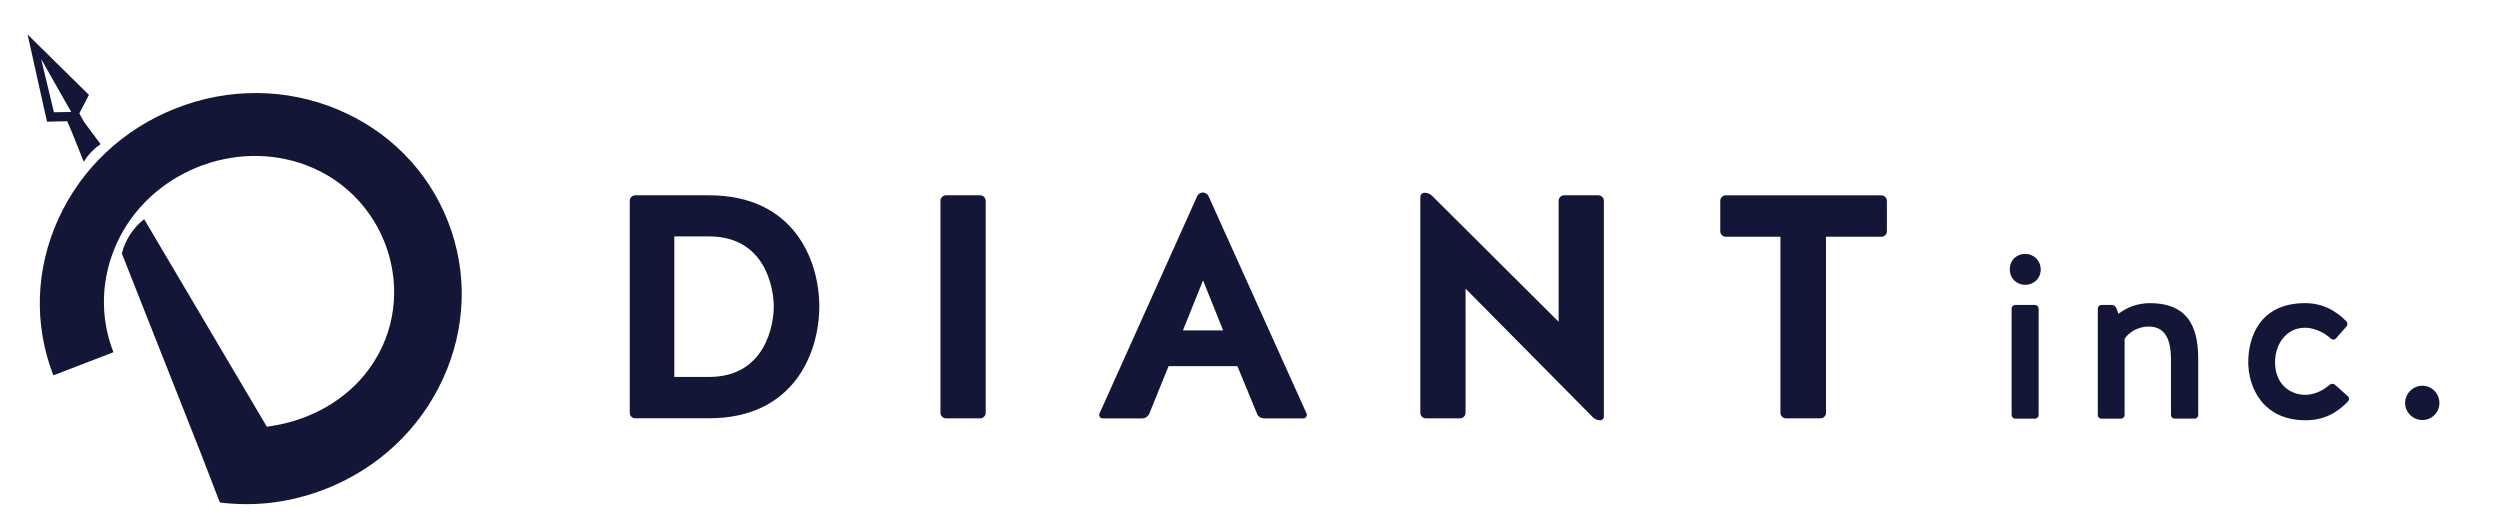
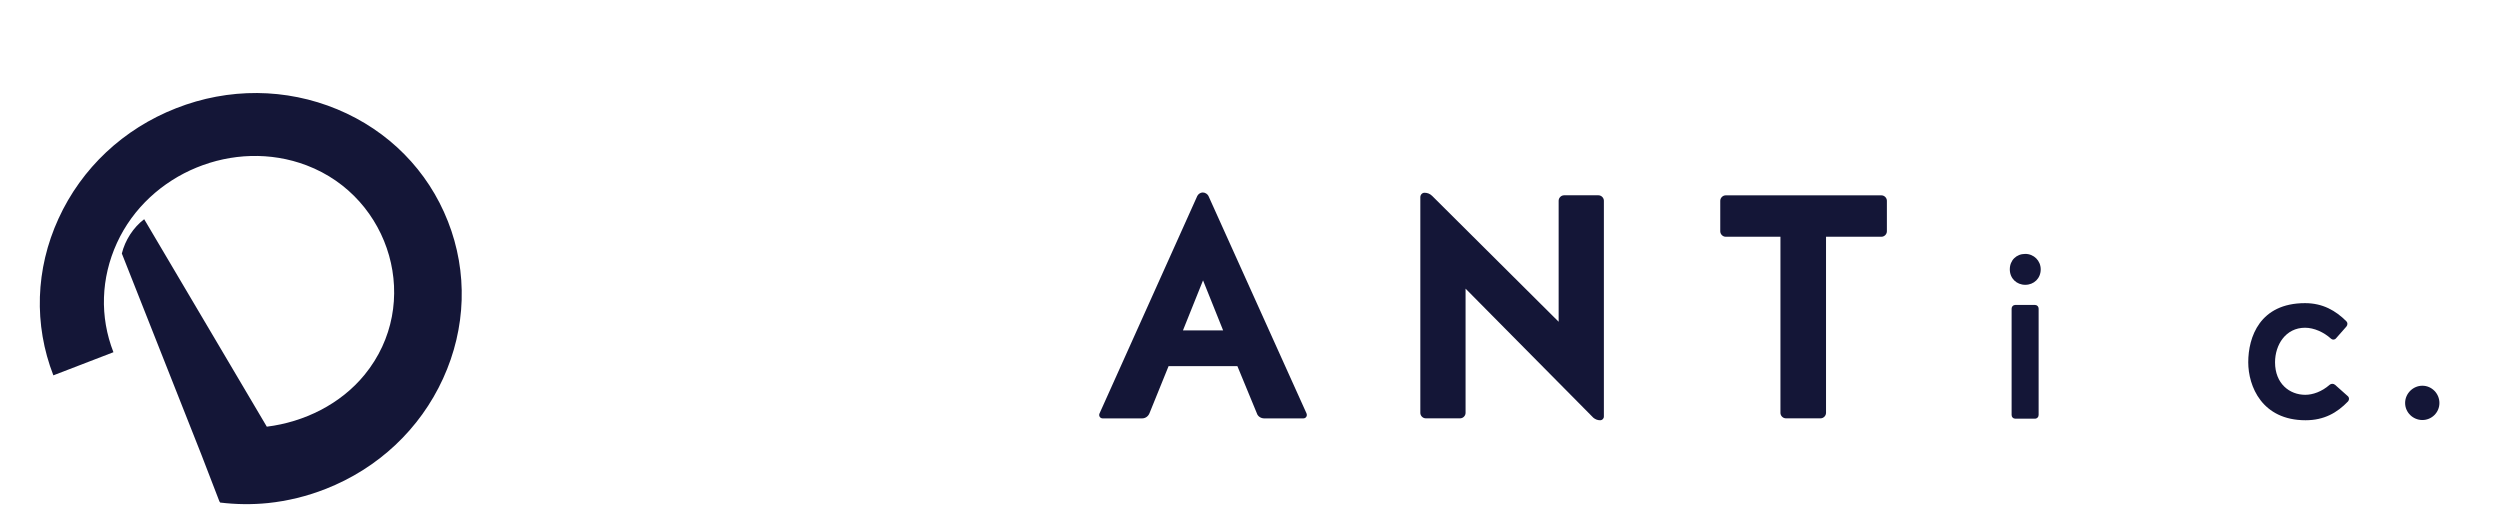
<svg xmlns="http://www.w3.org/2000/svg" id="_レイヤー_1" data-name="レイヤー_1" viewBox="0 0 443.19 93.68">
  <defs>
    <style>      .st0 {        fill: #141637;      }    </style>
  </defs>
  <g>
    <g>
      <path class="st0" d="M359.03,45.01c1.53,0,2.74,1.21,2.74,2.74,0,1.61-1.21,2.74-2.74,2.74s-2.74-1.13-2.74-2.74,1.17-2.74,2.74-2.74ZM361.4,73.57c0,.36-.28.65-.64.65h-3.51c-.36,0-.64-.28-.64-.65v-18.86c0-.36.28-.65.64-.65h3.51c.36,0,.64.28.64.65v18.86Z" />
-       <path class="st0" d="M376.64,73.57c0,.36-.28.65-.64.65h-3.47c-.36,0-.64-.28-.64-.65v-18.86c0-.36.28-.65.64-.65h1.81c.4,0,.72.24.85.6l.36.97c1.61-1.25,3.59-1.89,5.56-1.89,7.58,0,8.58,5.36,8.58,10.07v9.75c0,.36-.28.65-.64.65h-3.55c-.36,0-.64-.28-.64-.65v-9.75c0-2.5-.4-5.92-3.95-5.92-1.97,0-3.59,1.09-4.27,2.18v13.5Z" />
      <path class="st0" d="M416.21,70.23c.28.24.28.65.04.93-1.93,2.01-4.23,3.34-7.53,3.34-7.74,0-10.16-6.04-10.16-10.28,0-4.47,2.06-10.48,10.07-10.48,3.14,0,5.44,1.33,7.33,3.22.24.24.24.64,0,.93l-1.85,2.1c-.24.28-.65.28-.89.04-1.25-1.13-2.98-1.93-4.59-1.93-3.43,0-5.32,3.02-5.32,6.13,0,3.79,2.58,5.76,5.36,5.76,1.33,0,2.94-.56,4.31-1.77.28-.24.68-.24.97,0l2.26,2.01Z" />
      <path class="st0" d="M429.43,68.38c1.65,0,3.02,1.37,3.02,3.06s-1.37,3.02-3.02,3.02-3.06-1.33-3.06-3.02,1.41-3.06,3.06-3.06Z" />
    </g>
    <g>
-       <path class="st0" d="M112.6,74.16c-.51,0-.96-.45-.96-.96v-37.62c0-.51.45-.96.96-.96h13.1c15.02,0,19.54,11.47,19.54,19.71s-4.52,19.82-19.54,19.82h-13.1ZM125.7,66.82c10,0,11.47-9.26,11.47-12.48s-1.47-12.43-11.47-12.43h-6.16v24.91h6.16Z" />
-       <path class="st0" d="M174.74,73.2c0,.51-.45.96-.96.96h-6.1c-.51,0-.96-.45-.96-.96v-37.62c0-.51.45-.96.96-.96h6.1c.51,0,.96.45.96.96v37.62Z" />
      <path class="st0" d="M231.62,73.32c.17.4-.11.85-.56.85h-6.95c-.56,0-1.13-.34-1.3-.9l-3.45-8.36h-12.2l-3.39,8.36c-.23.56-.74.9-1.3.9h-7c-.45,0-.73-.45-.56-.85l17.34-38.58c.17-.34.57-.62.96-.62.45,0,.85.28,1.02.62l17.4,38.58ZM209.71,58.57h7.12l-3.56-8.87-3.56,8.87Z" />
      <path class="st0" d="M252.75,74.16c-.51,0-.96-.45-.96-.96v-38.24c0-.45.34-.79.74-.79.51,0,.96.17,1.36.56l22.42,22.31v-21.46c0-.51.45-.96.96-.96h6.1c.51,0,.96.45.96.96v38.24c0,.4-.28.68-.68.68-.45,0-.85-.17-1.19-.45l-22.65-22.88v22.03c0,.51-.45.96-.96.96h-6.1Z" />
      <path class="st0" d="M315.63,41.97h-9.71c-.51,0-.96-.45-.96-.96v-5.42c0-.51.45-.96.96-.96h27.62c.51,0,.96.45.96.96v5.42c0,.51-.45.96-.96.96h-9.83v31.23c0,.51-.45.96-.96.96h-6.16c-.51,0-.96-.45-.96-.96v-31.23Z" />
    </g>
  </g>
  <g>
    <path class="st0" d="M79.4,39.23c-3.54-9.01-10.5-16.06-19.6-19.85-9.1-3.78-19.26-3.86-28.59-.19-9.34,3.66-16.74,10.61-20.84,19.57-4.09,8.93-4.4,18.79-.91,27.78l10.65-4.1c-2.45-6.27-2.23-13.14.62-19.37,5.7-12.45,20.8-18.63,33.62-13.76,15,5.69,20.56,24.55,10.28,37.13-4.26,5.21-10.7,8.38-17.33,9.2l-21.74-36.78c-1.94,1.47-3.39,3.74-3.96,6.08,0,0,14.08,35.58,14.07,35.58l3.25,8.43h.04s.06.14.06.14c2.82.34,5.66.38,8.5.09,3.44-.36,6.86-1.19,10.18-2.49,9.34-3.66,16.74-10.61,20.84-19.57,4.1-8.96,4.41-18.86.87-27.87Z" />
-     <path class="st0" d="M14.98,21.75l-.92-1.64,1.71-3.29L4.89,6.12l3.44,15.45,3.59-.08.96,2.27,1.97,4.93s.95-1.75,2.95-3.12c0,0,.02-.01.03-.02l-2.84-3.81ZM7.29,10.45l5.33,9.4-3.06.05-2.27-9.45Z" />
  </g>
</svg>